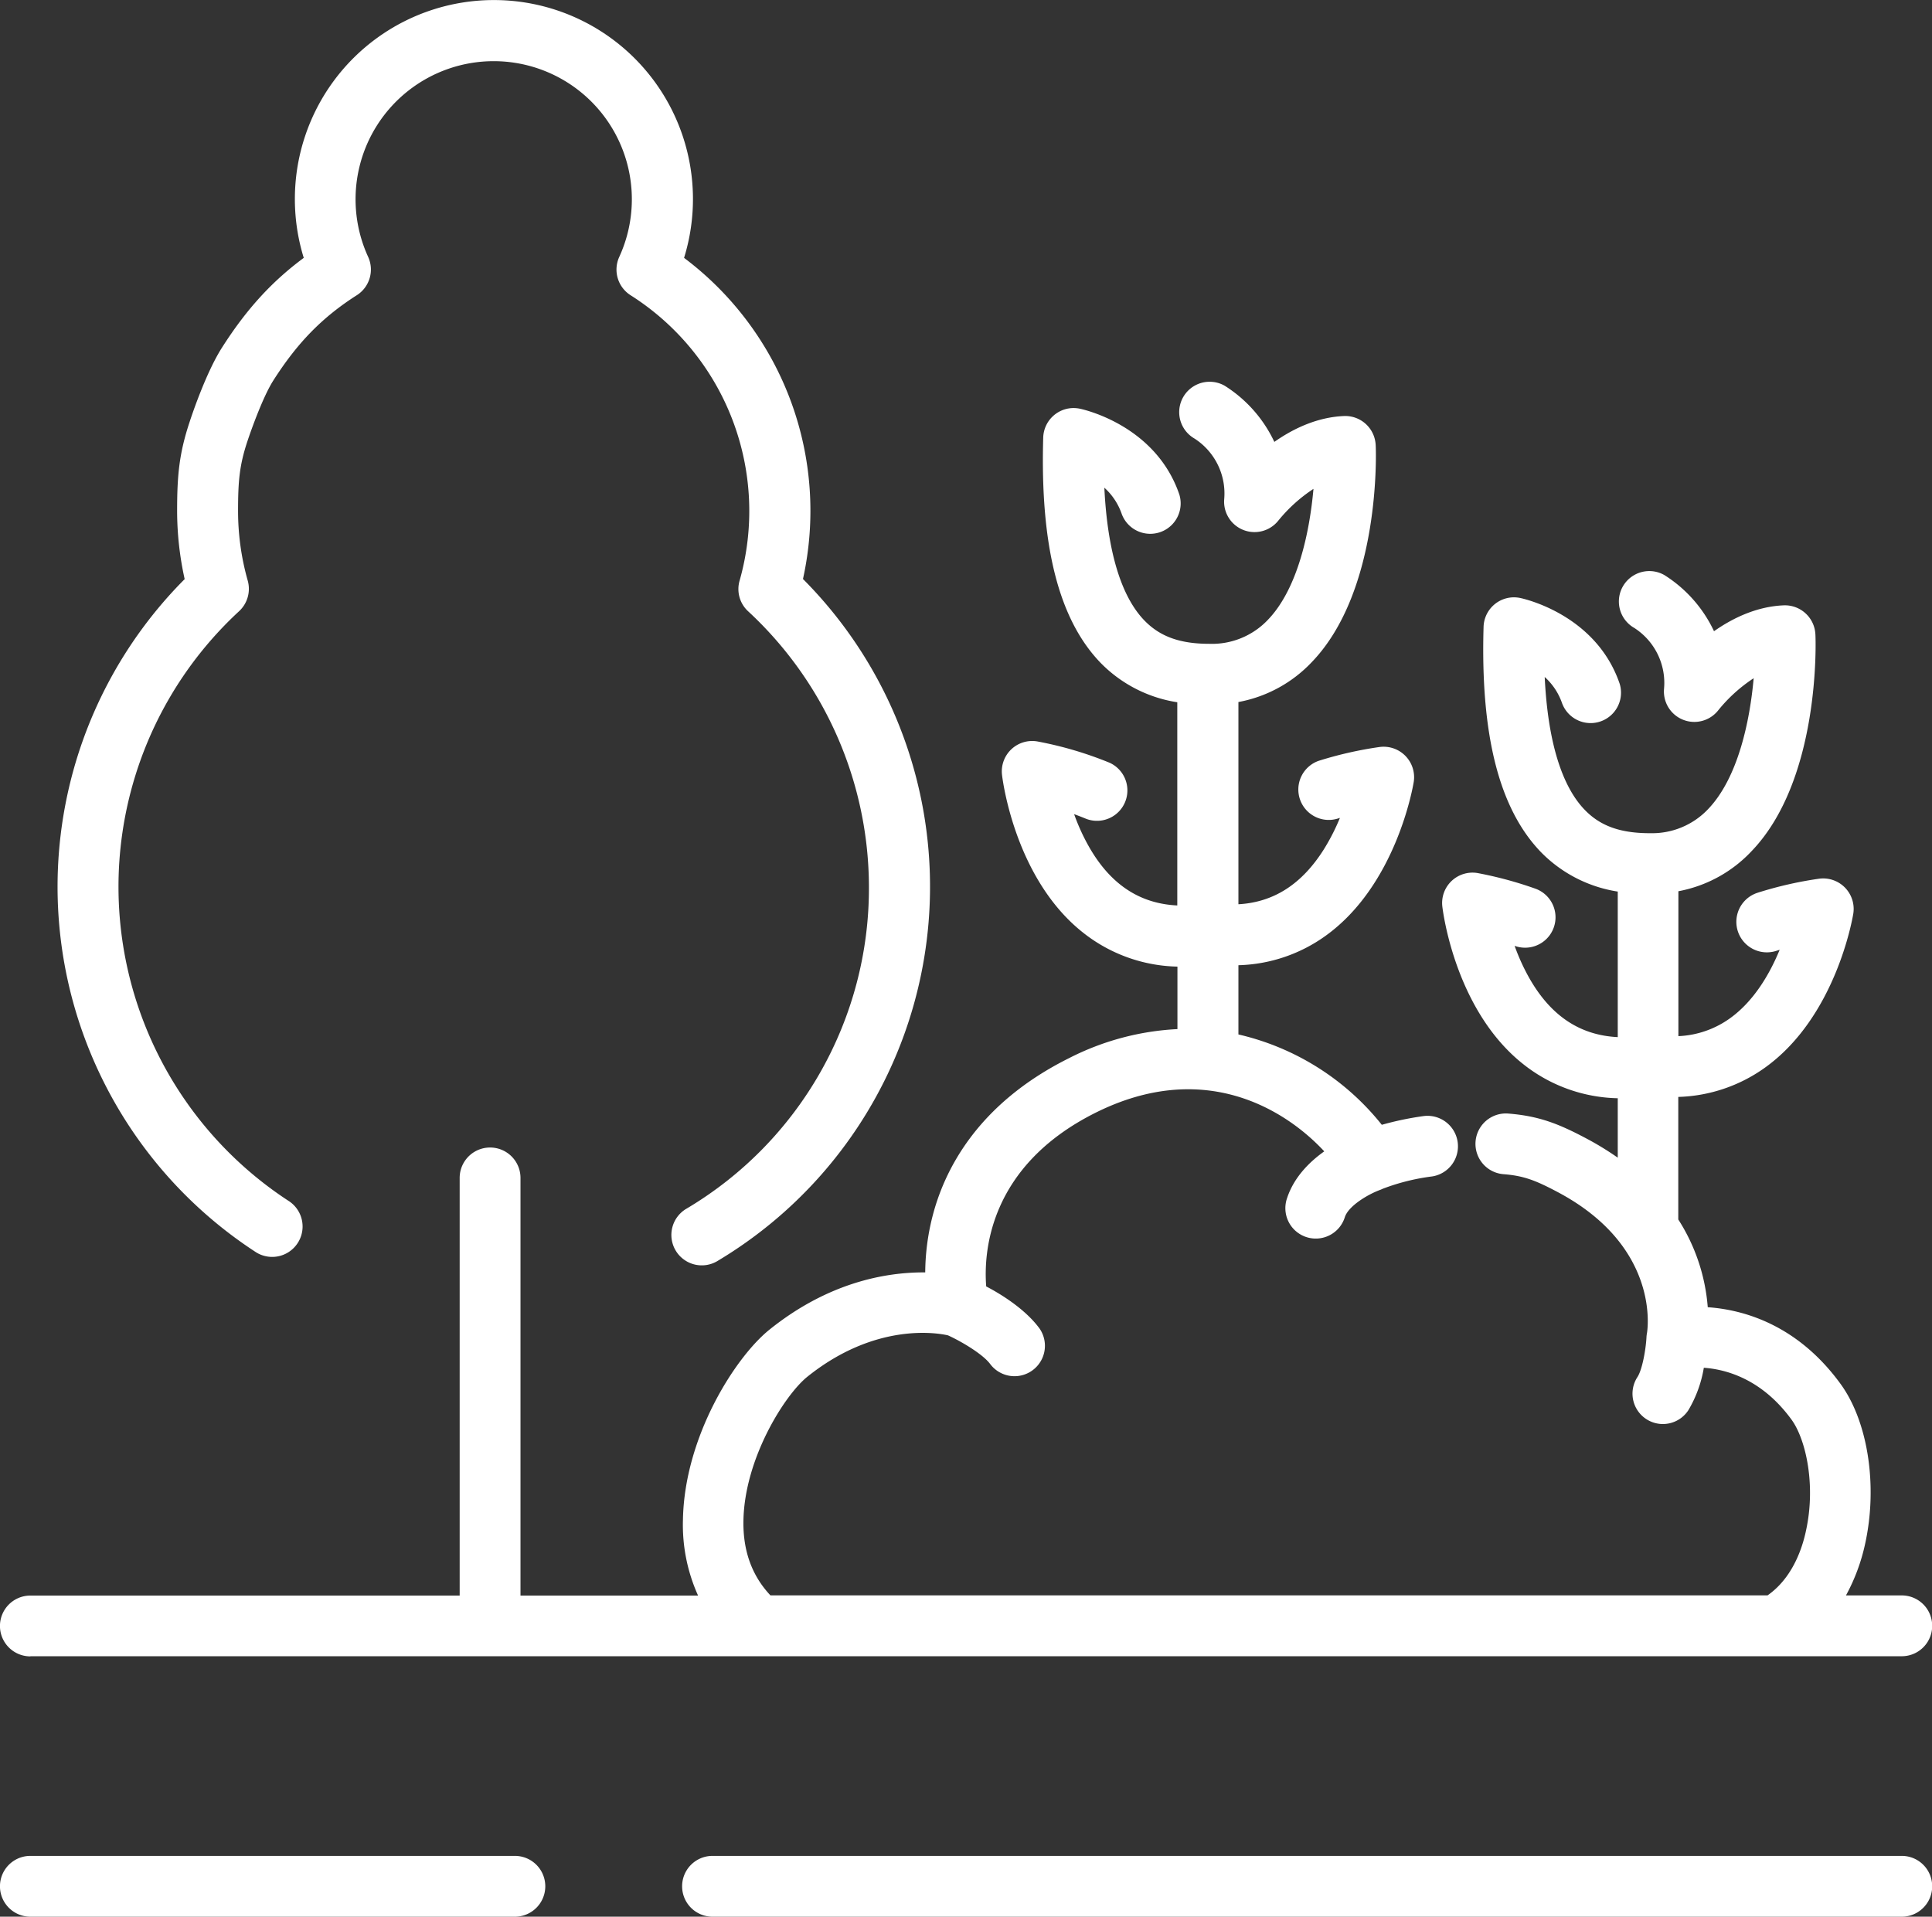
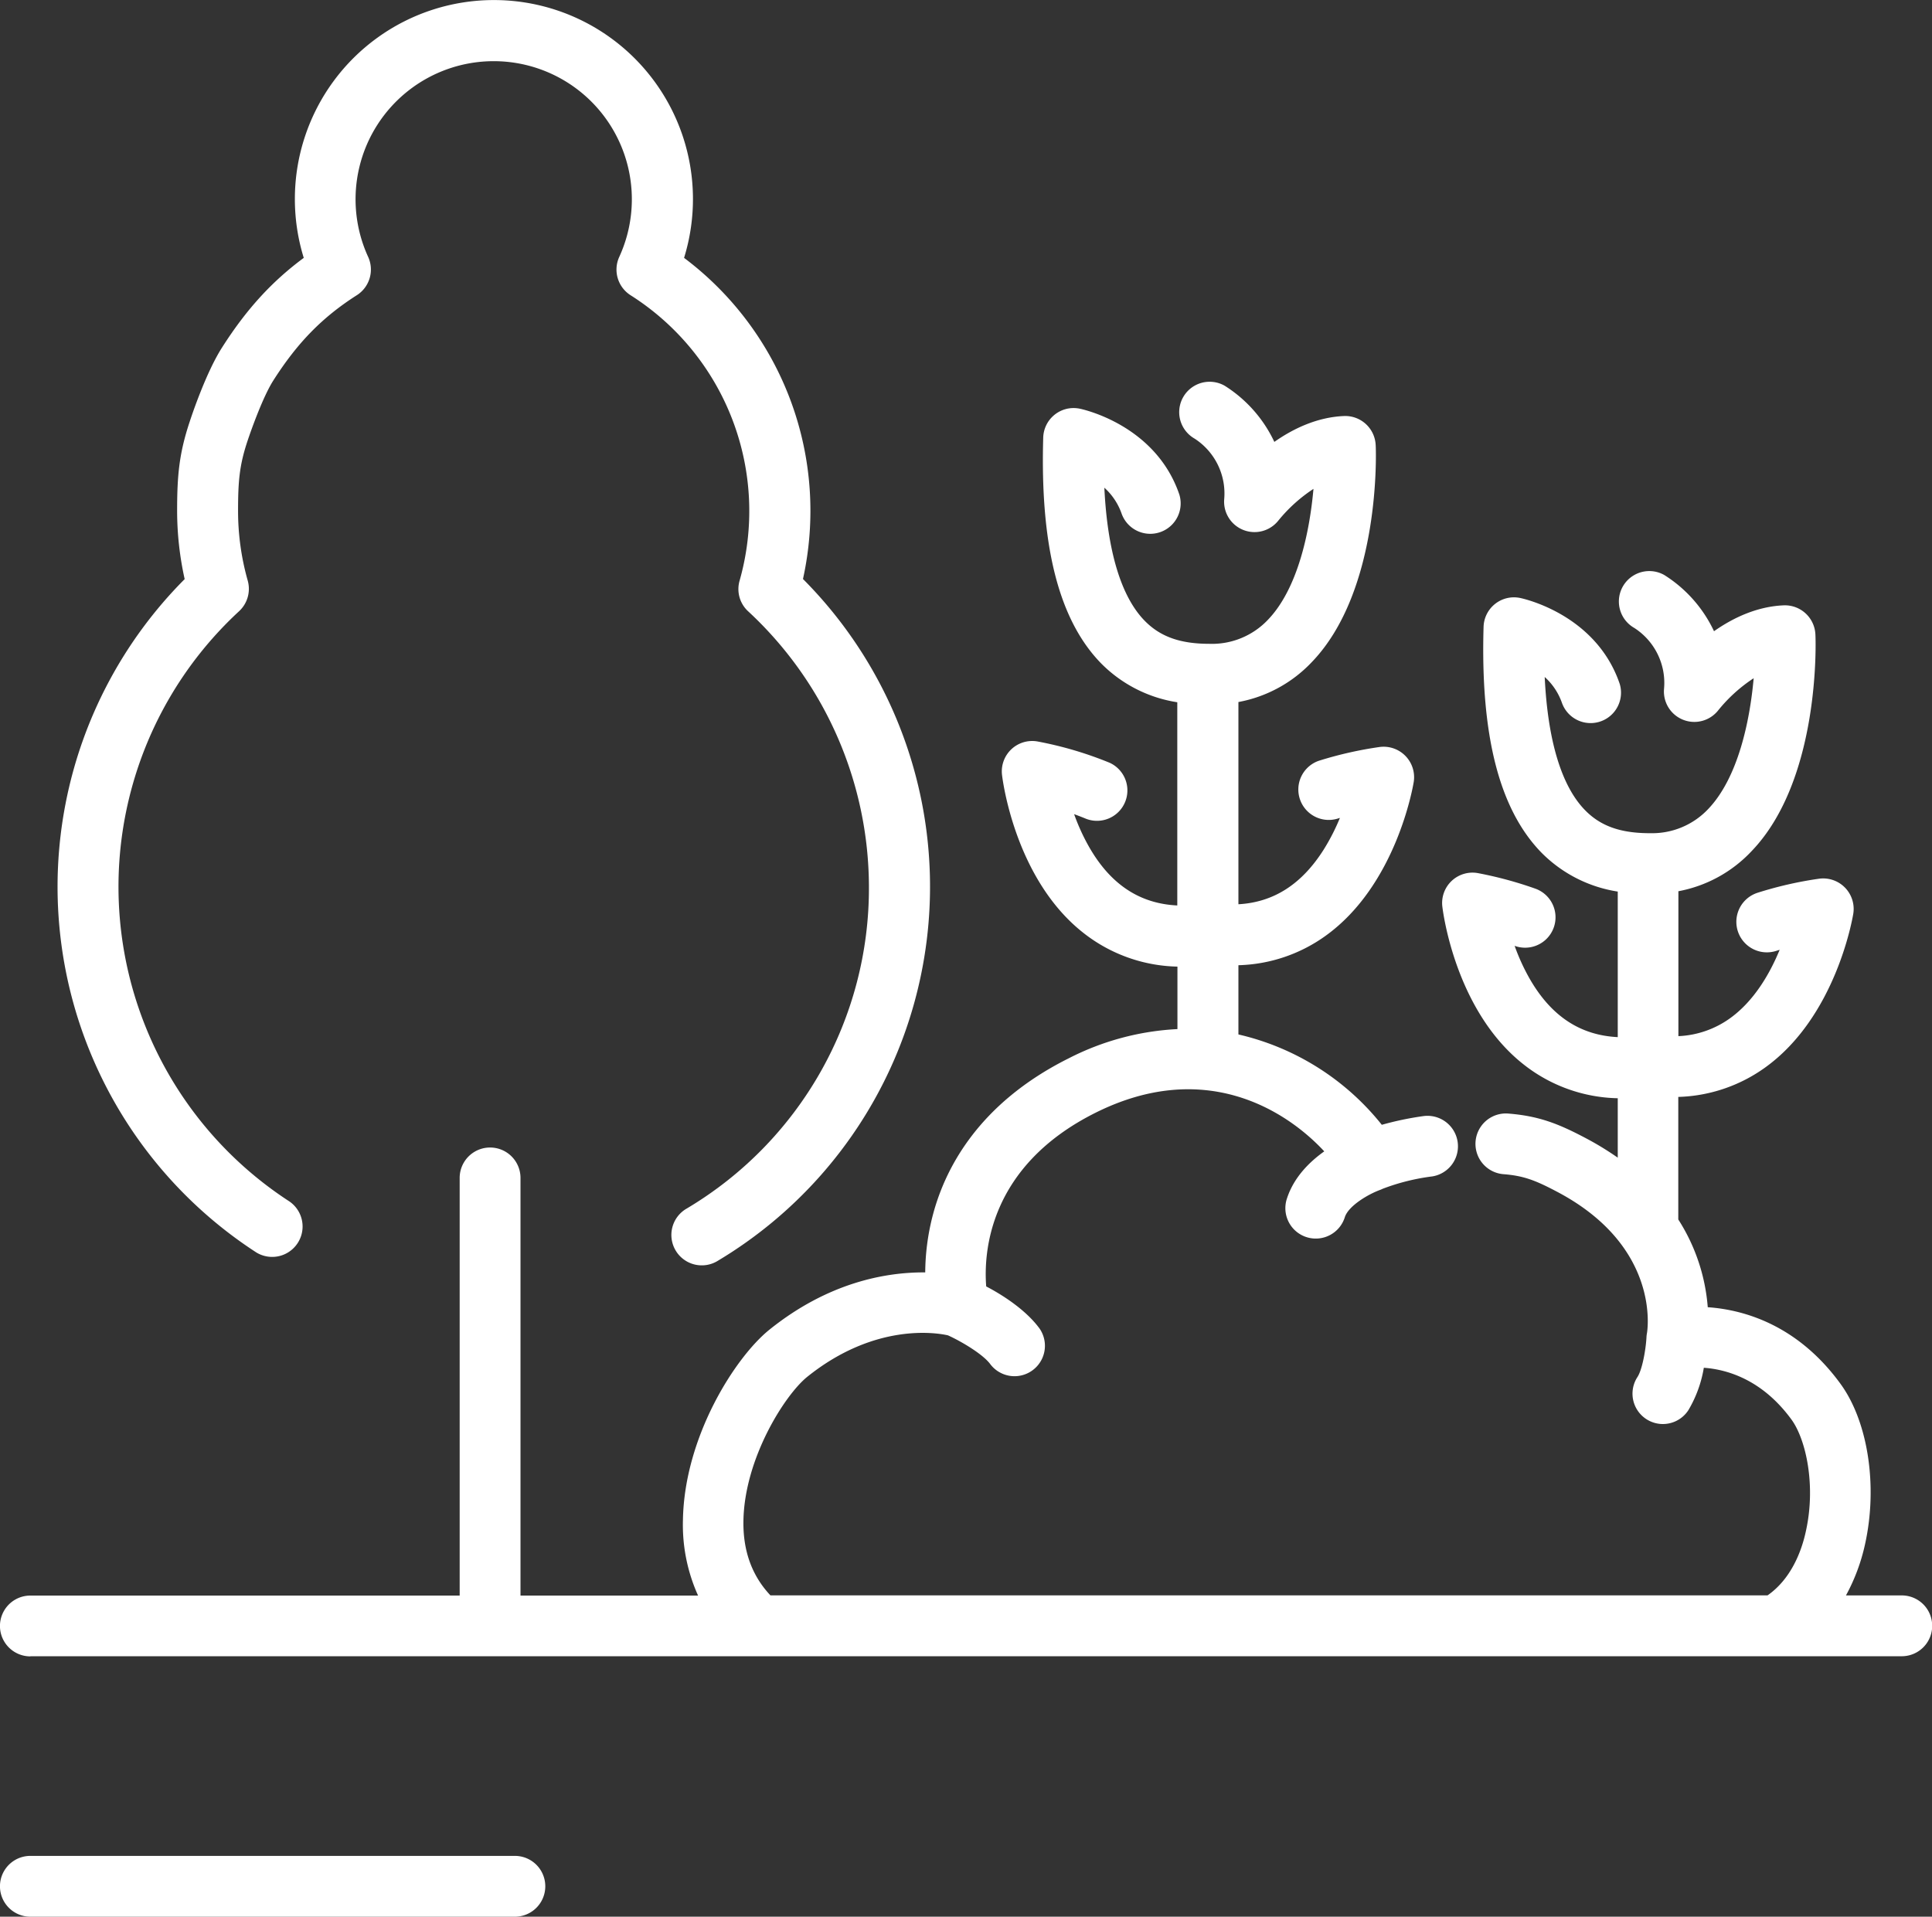
<svg xmlns="http://www.w3.org/2000/svg" viewBox="0 0 512.01 508.04">
  <rect x="0" y="0" width="512.01" height="508.04" fill="#333333" stroke="none" />
  <defs>
    <style>.cls-1{fill:#fff;}</style>
  </defs>
  <g id="Layer_2" data-name="Layer 2">
    <g id="Layer_1-2" data-name="Layer 1">
      <path class="cls-1" d="M8.07,439H504a8.06,8.06,0,0,0,0-16.12H489.21a51,51,0,0,0,5.08-13.68c3.38-15.39.76-32.39-6.52-42.39-11.47-15.76-25.79-19.67-35.19-20.32a50.19,50.19,0,0,0-7.81-23.26c0-.2,0-.4,0-.61V290.75a41.42,41.42,0,0,0,23-7.78c18.77-13.46,23.2-39.68,23.38-40.79a8.08,8.08,0,0,0-9.13-9.26,100.71,100.71,0,0,0-16.19,3.7l-.18.06A8.06,8.06,0,1,0,470.85,252l.79-.25c-2.58,6.27-6.74,13.55-13.18,18.17a25.25,25.25,0,0,1-13.66,4.72V236.23a35.48,35.48,0,0,0,19.41-10.64c18.26-19,17-55.86,16.9-57.42a8.09,8.09,0,0,0-8.37-7.72c-7.12.29-13.5,3.34-18.5,6.86a35.33,35.33,0,0,0-13.15-14.88,8.06,8.06,0,1,0-8,14A17.32,17.32,0,0,1,441,182.54a8.06,8.06,0,0,0,14.41,5.67,40.78,40.78,0,0,1,9.34-8.44c-1,11.19-4.08,26.35-12.08,34.7a20.39,20.39,0,0,1-15.42,6.37l-.46,0h-.25c-7.39-.11-12.51-2-16.53-6.15-6.22-6.4-9.84-18.47-10.64-35.25a16.68,16.68,0,0,1,4.62,7,8.06,8.06,0,0,0,15.25-5.2c-6.29-18.45-25.59-22.58-26.41-22.75a9,9,0,0,0-1.37-.16,8.06,8.06,0,0,0-8.29,7.82c-.84,28.79,4.16,48.34,15.28,59.79a36.21,36.21,0,0,0,20.28,10.38V274.9c-10-.49-17.74-5.61-23.44-15.65a54.44,54.44,0,0,1-3.89-8.55l.31.11a8.06,8.06,0,0,0,5.16-15.27,102.45,102.45,0,0,0-15.08-4.09,8.05,8.05,0,0,0-9.55,8.83c.13,1.12,3.35,27.51,21.49,41.82a41.6,41.6,0,0,0,25,9v15.75a78.87,78.87,0,0,0-8.4-5.13c-7.27-3.85-12.47-5.93-20.73-6.57a8.06,8.06,0,0,0-1.25,16.07c5.44.42,8.53,1.61,14.44,4.74,27.29,14.47,23.83,36.55,23.68,37.41a8.06,8.06,0,0,0-.13,1.1v0c-.16,3.12-1.09,8.54-2.4,10.54a8.05,8.05,0,1,0,13.5,8.78,32.41,32.41,0,0,0,4.1-11.25c5.86.41,15.38,2.94,23.26,13.77,3.81,5.27,6.47,17.37,3.81,29.44-1.17,5.54-4,12.8-10.17,17.11H204.17c-4.88-5.18-7.29-11.77-7.15-19.77.28-16.56,11-33.38,16.9-38.14,17.88-14.38,34.25-11.71,37.31-11,3.54,1.6,9.29,5,11.23,7.66a8.06,8.06,0,0,0,13.08-9.41c-3.63-5-9.92-9-14.18-11.22-.69-8.74.48-31.81,29-46.05,28.69-14.3,50.21-.92,60.59,10.25-3.94,2.8-8,6.84-9.83,12.32a8.06,8.06,0,1,0,15.29,5.09c1-3,6.21-6.07,9.43-7.23.21-.08.41-.18.61-.27a56.54,56.54,0,0,1,13.12-3.27,8.08,8.08,0,0,0-2.25-16,82.54,82.54,0,0,0-11.12,2.32,68.19,68.19,0,0,0-38-23.95V255.84a41.36,41.36,0,0,0,23.08-7.78c18.77-13.46,23.2-39.68,23.38-40.79a8.08,8.08,0,0,0-9.13-9.26,101.41,101.41,0,0,0-15.6,3.51l-.42.13a8.06,8.06,0,0,0,5.26,15.24l.33-.1a55.44,55.44,0,0,1-4.28,8.37c-5.84,9.24-13.29,14-22.62,14.52v-53.6a35.64,35.64,0,0,0,19.48-10.62c18.26-19,17-55.86,16.9-57.42v0a8.08,8.08,0,0,0-8.36-7.77c-7.12.29-13.5,3.34-18.5,6.86a35.33,35.33,0,0,0-13.15-14.88,8.06,8.06,0,1,0-8,14,17.32,17.32,0,0,1,7.86,16.11A8.06,8.06,0,0,0,338.77,138a40.83,40.83,0,0,1,9.32-8.42C347.09,140.81,344,156,336,164.3a20.39,20.39,0,0,1-15.5,6.35c-7.75,0-13.05-1.9-17.19-6.16-6.22-6.4-9.83-18.45-10.64-35.22a16.68,16.68,0,0,1,4.62,7,8.06,8.06,0,0,0,15.25-5.2c-6.29-18.45-25.59-22.58-26.41-22.75a9,9,0,0,0-1.37-.16,8.06,8.06,0,0,0-8.29,7.82c-.84,28.79,4.16,48.34,15.28,59.79A36.15,36.15,0,0,0,312,186.14V240c-10-.48-17.75-5.6-23.45-15.65a54.44,54.44,0,0,1-3.89-8.55c1.1.4,2.18.82,3.22,1.25a8.06,8.06,0,0,0,6.22-14.86,97.59,97.59,0,0,0-19-5.63,8.05,8.05,0,0,0-9.55,8.83c.13,1.12,3.35,27.51,21.49,41.82a41.62,41.62,0,0,0,25,9v16.56a70.76,70.76,0,0,0-28.84,7.76c-24.25,12.12-33.07,29.74-36.2,42.38a61.45,61.45,0,0,0-1.8,14.35h-.5c-10,0-25.19,2.63-40.8,15.19-9,7.25-22.53,28.3-22.91,50.41A45.54,45.54,0,0,0,185,422.92H137.94V312.22a8.06,8.06,0,0,0-16.12,0v110.7H8.05a8.06,8.06,0,0,0,0,16.12Z" />
-       <path class="cls-1" d="M504,491.92H188.83a8.06,8.06,0,0,0,0,16.12H504a8.06,8.06,0,0,0,0-16.12Z" />
      <path class="cls-1" d="M136.46,491.92H8.05a8.06,8.06,0,0,0,0,16.12h128.4a8.06,8.06,0,0,0,0-16.12Z" />
      <path class="cls-1" d="M67.54,331.72l.35.23a8.06,8.06,0,0,0,8.48-13.71A99.44,99.44,0,0,1,63.37,162a8.08,8.08,0,0,0,2.28-8.11,67.67,67.67,0,0,1-2.56-18.44c0-7.79.34-12.09,2.51-18.59,1-3,4.12-11.75,6.83-16,6.41-10.06,13-16.78,22.13-22.61a8.07,8.07,0,0,0,3-10.17,36.61,36.61,0,1,1,66.56,0,8.06,8.06,0,0,0,3,10.18A67.71,67.71,0,0,1,196,153.93a8,8,0,0,0,2.28,8.11,99.79,99.79,0,0,1,32,73A98.75,98.75,0,0,1,182,320.33a8.06,8.06,0,1,0,8.29,13.82,115.56,115.56,0,0,0,22.51-180.68,83.84,83.84,0,0,0-31.51-85.12,52.75,52.75,0,1,0-100.79,0C72,74.65,65.28,82,58.81,92.17c-4.3,6.75-8.15,18.4-8.55,19.64-2.82,8.47-3.32,14.37-3.32,23.63a83.78,83.78,0,0,0,2,18.06,115.53,115.53,0,0,0,18.6,178.22Z" />
    </g>
  </g>
</svg>